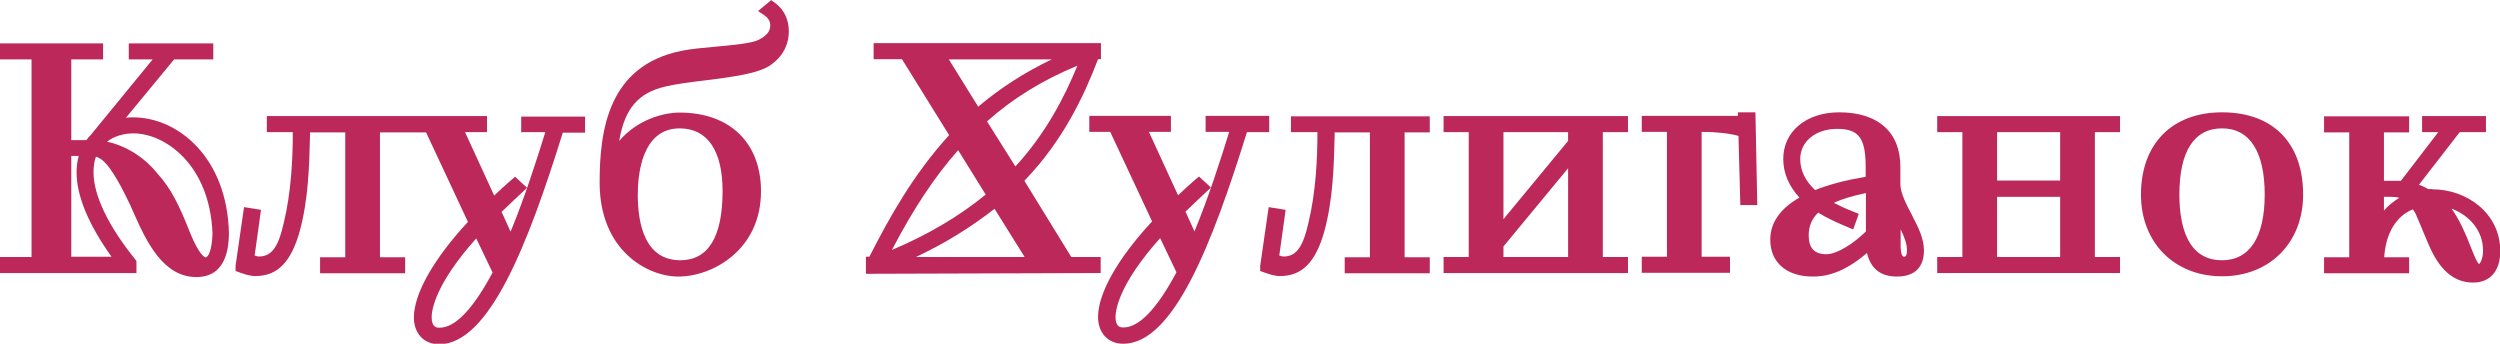
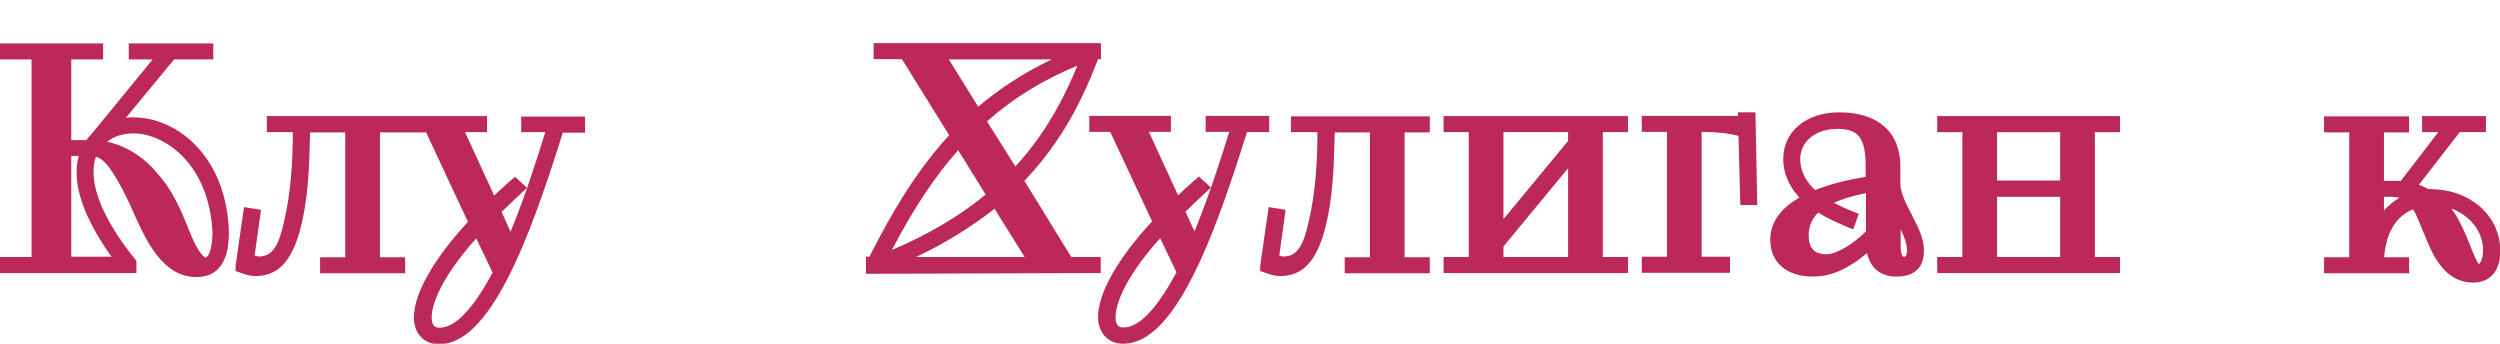
<svg xmlns="http://www.w3.org/2000/svg" width="160" height="22" viewBox="0 0 160 22" fill="none">
  <g clip-path="url(#clip0_232_17)">
    <path d="M8.547 7.51C8.377 7.51 8.208 7.51 8.055 7.542L11.142 3.803H13.651V2.776H8.242V3.803H9.768L5.8 8.649C5.698 8.745 5.596 8.858 5.528 8.97H4.562V3.803H6.597V2.776H0V3.803H2.018V16.448H0V17.475H8.733V16.705L8.649 16.592C6.936 14.474 5.986 12.5 5.986 11.04C5.986 10.639 6.037 10.302 6.139 10.029C6.631 10.174 7.038 10.671 7.716 11.891C7.953 12.324 8.14 12.725 8.343 13.142L8.598 13.72C9.361 15.421 10.429 17.732 12.566 17.732C14.584 17.732 14.635 15.646 14.652 14.939C14.55 10.109 11.413 7.51 8.513 7.51H8.547ZM4.562 16.432V9.981H5.037C4.952 10.302 4.901 10.655 4.901 11.04C4.901 12.549 5.681 14.394 7.139 16.432H4.545H4.562ZM13.126 16.464C13.126 16.464 12.752 16.352 12.176 14.923C11.498 13.206 10.972 12.083 10.073 11.104C9.921 10.912 8.818 9.5 6.851 9.066C7.394 8.649 8.038 8.537 8.547 8.537C10.548 8.537 13.431 10.527 13.6 14.939C13.566 15.998 13.346 16.48 13.126 16.48V16.464Z" fill="#BD285A" />
    <path d="M33.391 8.457H34.9C34.34 10.27 33.577 12.645 32.678 14.827L32.102 13.559L32.373 13.303C32.712 12.982 33.051 12.645 33.425 12.308L33.73 12.019L32.967 11.313L32.661 11.57C32.288 11.891 31.949 12.211 31.627 12.516L29.762 8.457H31.169V7.43H17.077V8.457H18.739C18.739 10.174 18.637 12.292 18.162 14.265C17.857 15.597 17.484 16.416 16.585 16.416C16.483 16.416 16.382 16.384 16.297 16.352L16.704 13.431L15.618 13.255L15.076 17.009V17.346L15.398 17.459C15.635 17.539 15.975 17.667 16.348 17.667C17.755 17.667 18.62 16.785 19.18 14.811C19.739 12.741 19.79 10.671 19.841 8.681V8.473H22.096V16.464H20.485V17.491H25.929V16.464H24.318V8.473H27.269L29.948 14.201C27.744 16.576 26.489 18.807 26.489 20.315C26.489 21.342 27.133 22.032 28.1 22.032C31.322 22.032 33.815 15.565 36.019 8.489H37.444V7.462H33.357V8.489L33.391 8.457ZM30.474 15.244L31.525 17.443C30.27 19.786 29.134 20.973 28.134 20.973C27.964 20.973 27.625 20.973 27.625 20.299C27.625 19.85 27.845 18.197 30.491 15.244H30.474Z" fill="#BD285A" />
-     <path d="M49.365 0L48.517 0.706L48.941 0.995C49.28 1.22 49.297 1.54 49.297 1.637C49.297 2.006 49.06 2.295 48.517 2.567C48.076 2.776 46.872 2.888 45.821 2.985C44.973 3.065 44.193 3.129 43.599 3.257C38.97 4.204 38.376 8.248 38.376 11.682C38.376 16.063 41.463 17.7 43.413 17.7C45.6 17.7 48.704 15.998 48.704 12.244C48.704 9.131 46.703 7.205 43.498 7.205C42.497 7.205 40.818 7.622 39.631 9.018C39.97 6.948 40.869 5.921 42.599 5.536C43.26 5.376 44.142 5.263 45.075 5.151C46.855 4.926 48.534 4.718 49.331 4.156C50.077 3.627 50.484 2.888 50.484 2.006C50.484 1.268 50.196 0.642 49.653 0.225L49.365 0.016V0ZM43.548 16.657C41.293 16.657 40.818 14.378 40.818 12.452C40.818 11.184 41.073 8.216 43.498 8.216C45.278 8.216 46.245 9.644 46.245 12.228C46.245 15.164 45.329 16.657 43.532 16.657H43.548Z" fill="#BD285A" />
    <path d="M55.419 17.523L70.444 17.475V16.448H68.562L65.56 11.57C68.053 8.986 69.393 6.098 70.275 3.787H70.461V2.76H55.911V3.787H57.725L60.744 8.649C58.455 11.152 56.895 13.961 55.64 16.432H55.419V17.507V17.523ZM63.644 13.351L65.577 16.448H58.624C60.49 15.565 62.152 14.538 63.661 13.351H63.644ZM62.609 6.836L60.727 3.803H67.307C65.56 4.637 64 5.648 62.593 6.836H62.609ZM64.984 10.655L63.169 7.767C64.831 6.29 66.73 5.119 68.952 4.204C68.138 6.194 66.934 8.537 64.984 10.655ZM61.321 9.612L63.084 12.452C61.405 13.832 59.387 15.02 57.081 15.998C58.489 13.303 59.828 11.297 61.321 9.612Z" fill="#BD285A" />
    <path d="M81.246 7.414H77.159V8.441H78.669C78.109 10.254 77.346 12.629 76.447 14.811L75.871 13.543L76.142 13.287C76.481 12.966 76.82 12.629 77.193 12.292L77.499 12.003L76.736 11.297L76.43 11.554C76.057 11.875 75.718 12.195 75.396 12.5L73.53 8.441H74.938V7.414H69.715V8.441H71.055L73.734 14.169C71.529 16.544 70.275 18.775 70.275 20.283C70.275 21.31 70.919 22 71.885 22C75.124 22 77.6 15.533 79.805 8.457H81.229V7.43L81.246 7.414ZM74.243 15.228L75.294 17.427C74.039 19.77 72.903 20.957 71.902 20.957C71.733 20.957 71.394 20.957 71.394 20.283C71.394 19.834 71.614 18.181 74.26 15.228H74.243Z" fill="#BD285A" />
    <path d="M82.654 8.457H84.316C84.316 10.174 84.214 12.292 83.739 14.265C83.434 15.597 83.061 16.416 82.162 16.416C82.06 16.416 81.959 16.384 81.874 16.352L82.281 13.431L81.195 13.255L80.653 17.009V17.346L80.975 17.459C81.212 17.539 81.552 17.667 81.925 17.667C83.332 17.667 84.197 16.785 84.757 14.811C85.316 12.741 85.367 10.671 85.418 8.681V8.473H87.674V16.464H86.062V17.491H91.506V16.464H89.895V8.473H91.506V7.446H82.62V8.473L82.654 8.457Z" fill="#BD285A" />
    <path d="M92.388 8.457H93.999V16.448H92.388V17.475H104.191V16.448H102.58V8.457H104.191V7.43H92.388V8.457ZM96.221 14.025V8.457H100.358V9.018L96.221 14.025ZM96.221 16.448V15.774L100.358 10.767V16.448H96.221Z" fill="#BD285A" />
    <path d="M111.228 7.189V7.414H105.073V8.441H106.684V16.432H105.073V17.459H110.72V16.432H108.905V8.441C109.872 8.441 110.686 8.537 111.262 8.697L111.381 13.126H112.466L112.348 7.189H111.228Z" fill="#BD285A" />
    <path d="M122.336 13.704C121.98 13.046 121.658 12.388 121.624 11.842V10.671C121.624 8.457 120.199 7.189 117.706 7.189C115.604 7.189 114.128 8.408 114.128 10.174C114.128 11.072 114.484 11.907 115.163 12.645C113.925 13.351 113.297 14.265 113.297 15.341C113.297 16.801 114.349 17.7 116.011 17.7C116.825 17.7 117.944 17.507 119.487 16.191C119.724 17.186 120.352 17.7 121.403 17.7C122.828 17.7 123.133 16.785 123.133 16.031C123.133 15.276 122.777 14.57 122.421 13.88L122.336 13.704ZM121.861 16.432C121.641 16.432 121.641 15.806 121.641 15.774V14.683C121.878 15.148 122.048 15.613 122.048 16.031C122.048 16.303 121.98 16.432 121.861 16.432ZM119.402 14.827C118.673 15.549 117.588 16.271 116.892 16.271C116.129 16.271 115.756 15.886 115.756 15.068C115.756 14.474 115.96 13.993 116.367 13.608C116.842 13.912 117.418 14.185 118.181 14.506L118.605 14.683L118.961 13.688L118.605 13.543C118.147 13.367 117.74 13.174 117.367 12.982C117.91 12.725 118.588 12.532 119.419 12.356V14.811L119.402 14.827ZM117.588 8.248C118.961 8.248 119.402 8.842 119.402 10.671V11.313C118.08 11.538 117.062 11.81 116.163 12.163C115.536 11.57 115.214 10.912 115.214 10.174C115.214 9.05 116.214 8.248 117.571 8.248H117.588Z" fill="#BD285A" />
    <path d="M123.981 8.457H125.592V16.448H123.981V17.475H135.682V16.448H134.071V8.457H135.682V7.43H123.981V8.457ZM127.813 11.554V8.457H131.85V11.554H127.813ZM127.813 16.448V12.597H131.85V16.448H127.813Z" fill="#BD285A" />
-     <path d="M142.211 7.189C139.006 7.189 137.022 9.211 137.022 12.452C137.022 15.533 139.158 17.683 142.211 17.683C145.263 17.683 147.4 15.533 147.4 12.452C147.4 9.147 145.467 7.189 142.211 7.189ZM139.481 12.452C139.481 9.676 140.43 8.216 142.211 8.216C143.992 8.216 144.941 9.724 144.941 12.452C144.941 15.18 143.975 16.656 142.211 16.656C139.955 16.656 139.481 14.378 139.481 12.452Z" fill="#BD285A" />
    <path d="M155.642 12.099C155.642 12.099 155.489 12.099 155.404 12.099C155.201 11.987 155.014 11.891 154.811 11.826L157.422 8.457H159.101V7.43H155.014V8.457H156.049L153.658 11.57C153.454 11.57 153.268 11.57 153.098 11.57H152.572V8.473H154.183V7.446H148.74V8.473H150.351V16.464H148.74V17.491H154.183V16.464H152.589C152.691 14.923 153.352 13.832 154.421 13.399C154.573 13.575 154.641 13.768 154.913 14.41C155.031 14.699 155.184 15.084 155.404 15.581C156.1 17.266 157.032 18.085 158.287 18.085C159.372 18.085 160.017 17.33 160.017 16.079C160.017 13.592 157.812 12.115 155.676 12.115L155.642 12.099ZM152.572 13.495V12.597H152.979C153.217 12.597 153.403 12.613 153.556 12.661C153.183 12.886 152.844 13.158 152.555 13.495H152.572ZM158.677 16.913C158.542 16.849 158.338 16.32 158.185 15.95L158.135 15.822C157.795 14.94 157.405 14.057 156.897 13.351C157.999 13.768 158.915 14.715 158.915 16.047C158.915 16.576 158.711 16.881 158.66 16.897L158.677 16.913Z" fill="#BD285A" />
  </g>
  <defs>
    <clipPath id="clip0_232_17">
      <rect width="160" height="22" fill="white" />
    </clipPath>
  </defs>
</svg>